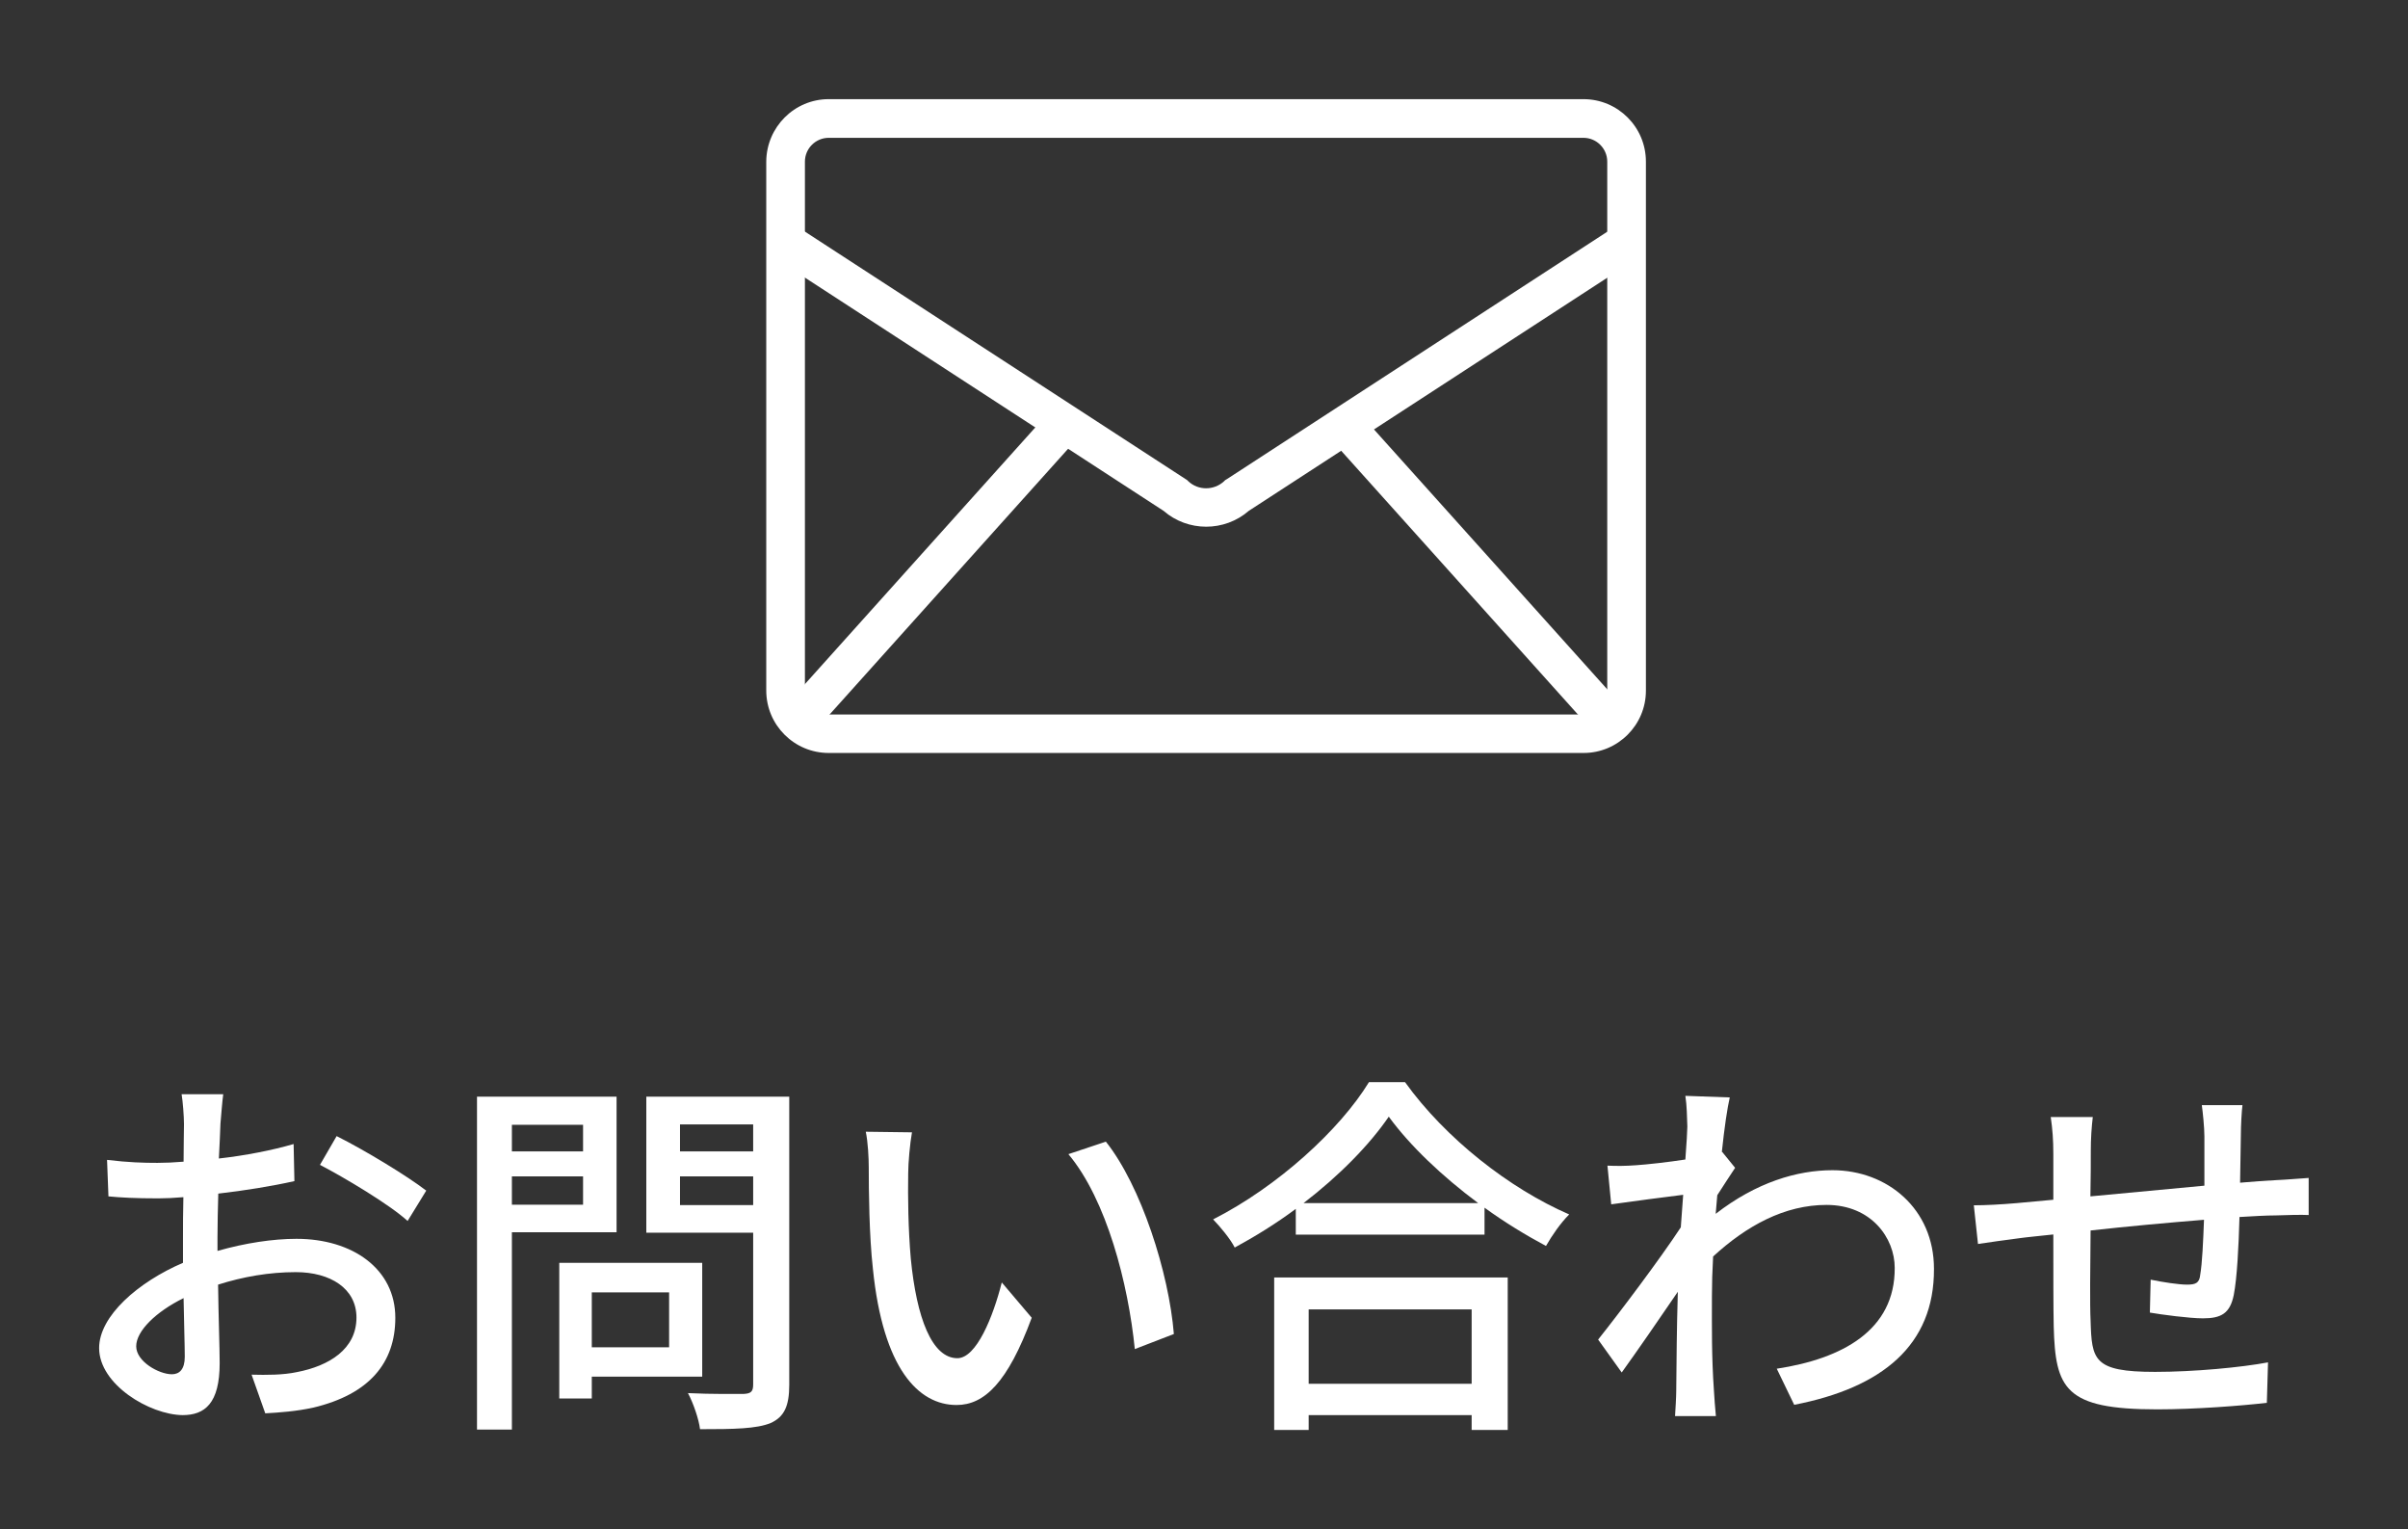
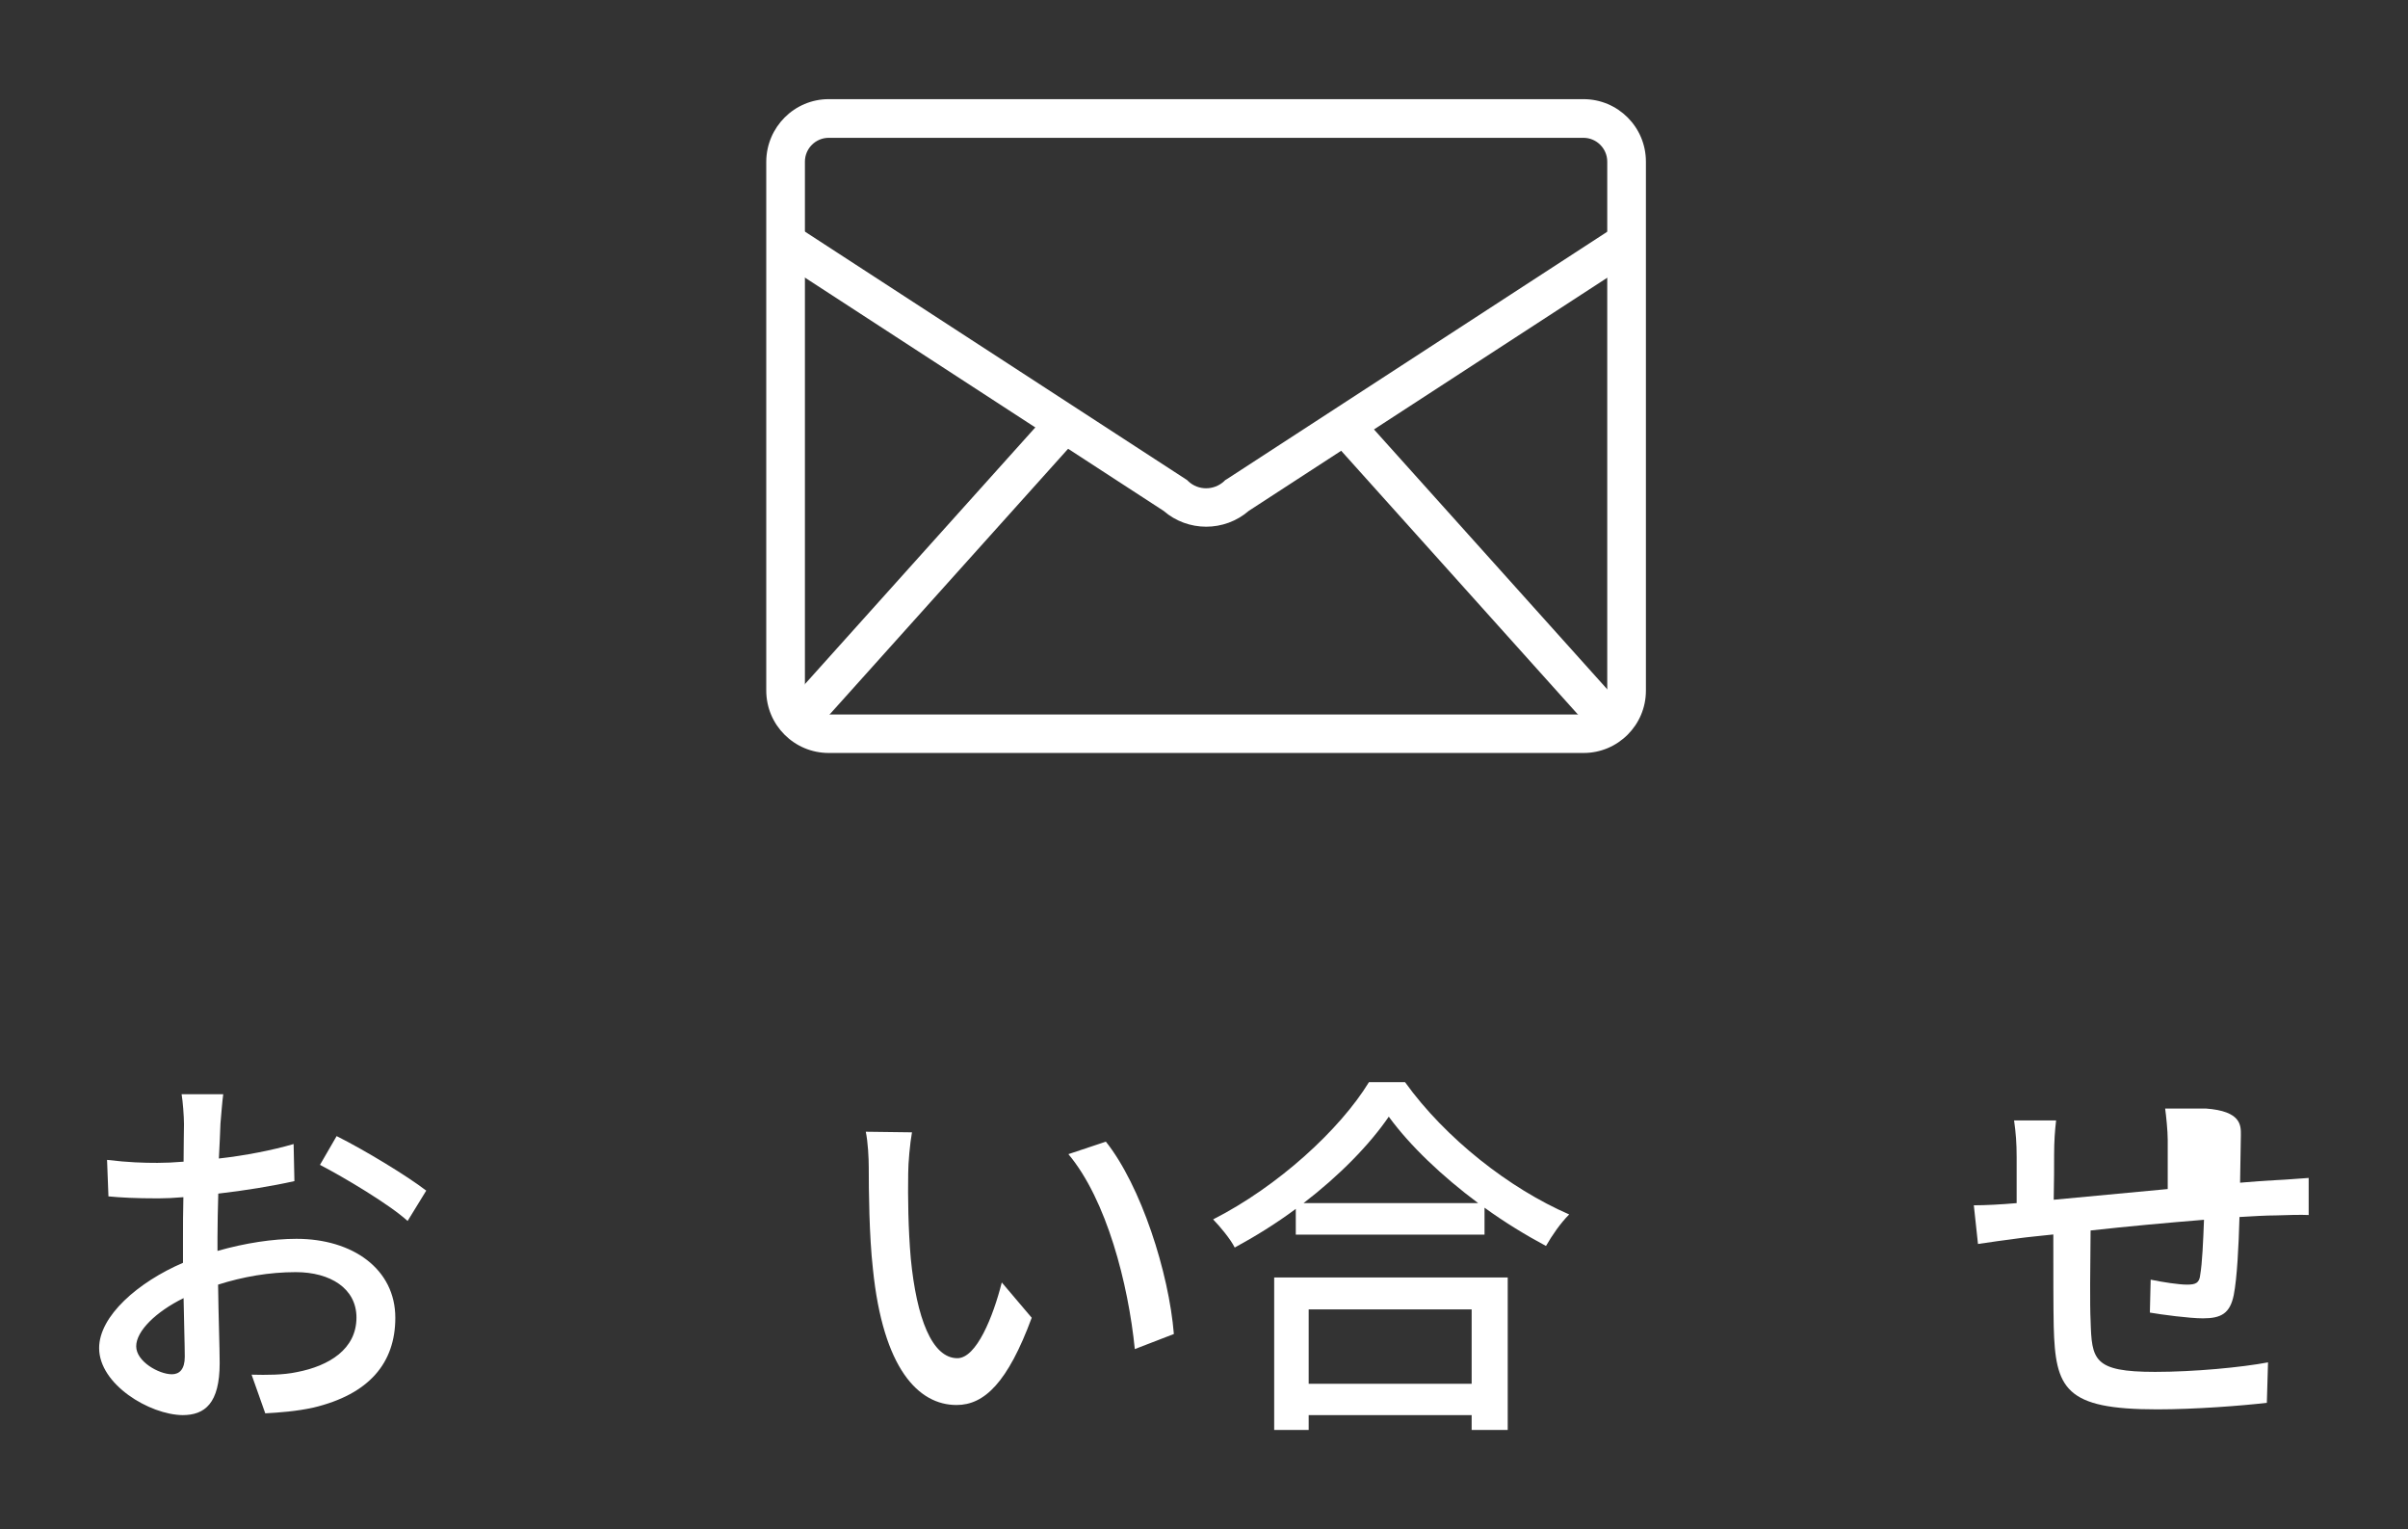
<svg xmlns="http://www.w3.org/2000/svg" version="1.1" id="レイヤー_1" x="0px" y="0px" viewBox="0 0 121.46 77.11" style="enable-background:new 0 0 121.46 77.11;" xml:space="preserve">
  <rect x="0" y="0" width="121.46" height="77.11" fill="#333333" stroke="none" />
  <style type="text/css">
	.st0{fill:#FFFFFF;}
</style>
  <g>
    <path class="st0" d="M11.12,56.66c-0.02,0.46-0.04,1.07-0.08,1.76c1.34-0.15,2.71-0.42,3.77-0.73l0.04,1.87   c-1.11,0.25-2.52,0.48-3.84,0.63c-0.02,0.76-0.04,1.53-0.04,2.22c0,0.21,0,0.44,0,0.67c1.4-0.4,2.81-0.61,3.98-0.61   c2.85,0,4.99,1.53,4.99,3.98c0,2.28-1.32,3.86-4.13,4.53c-0.86,0.19-1.72,0.25-2.43,0.29l-0.69-1.95c0.76,0.02,1.59,0.02,2.29-0.13   c1.61-0.31,3-1.15,3-2.75c0-1.47-1.32-2.29-3.06-2.29c-1.34,0-2.66,0.23-3.92,0.63c0.02,1.59,0.08,3.19,0.08,3.96   c0,2.03-0.75,2.62-1.87,2.62C7.54,71.34,5,69.81,5,67.98c0-1.62,1.97-3.33,4.23-4.3c0-0.4,0-0.8,0-1.19c0-0.67,0-1.4,0.02-2.12   c-0.48,0.04-0.9,0.06-1.26,0.06c-1.17,0-1.89-0.04-2.52-0.1L5.4,58.49c1.09,0.13,1.84,0.15,2.54,0.15c0.4,0,0.84-0.02,1.32-0.06   c0-0.86,0.02-1.55,0.02-1.89c0-0.4-0.06-1.17-0.12-1.51h2.1C11.21,55.55,11.16,56.2,11.12,56.66z M8.67,69.3   c0.38,0,0.65-0.25,0.65-0.88c0-0.61-0.04-1.72-0.06-2.96c-1.4,0.69-2.39,1.66-2.39,2.43S8.02,69.3,8.67,69.3z M21.5,60.04   l-0.94,1.53c-0.92-0.84-3.21-2.2-4.42-2.83l0.84-1.45C18.4,58,20.54,59.3,21.5,60.04z" />
-     <path class="st0" d="M25.82,62.15v9.94h-1.76V55.3h7.04v6.84H25.82z M25.82,56.72v1.34h3.59v-1.34H25.82z M29.41,60.75v-1.43h-3.59   v1.43H29.41z M29.85,69.41v1.11h-1.64v-6.84h7.21v5.74H29.85z M29.85,65.17v2.77h3.9v-2.77H29.85z M39.81,69.83   c0,1.07-0.25,1.62-0.94,1.93c-0.71,0.29-1.84,0.31-3.56,0.31c-0.06-0.5-0.34-1.32-0.61-1.82c1.2,0.06,2.45,0.04,2.83,0.04   c0.36-0.02,0.46-0.13,0.46-0.48v-7.65H32.6V55.3h7.21V69.83z M34.3,56.7v1.36h3.69V56.7H34.3z M37.99,60.77v-1.45H34.3v1.45H37.99z   " />
    <path class="st0" d="M45.81,59.16c-0.02,1.2,0,2.81,0.13,4.3c0.29,3,1.07,5.03,2.35,5.03c0.96,0,1.8-2.08,2.24-3.82l1.51,1.78   c-1.21,3.27-2.39,4.4-3.79,4.4c-1.93,0-3.71-1.84-4.22-6.86c-0.19-1.68-0.21-3.98-0.21-5.12c0-0.48-0.04-1.28-0.15-1.8L46,57.1   C45.9,57.65,45.81,58.65,45.81,59.16z M59.21,67.27l-1.97,0.76c-0.33-3.29-1.42-7.53-3.35-9.83l1.89-0.63   C57.55,59.79,58.96,64.17,59.21,67.27z" />
    <path class="st0" d="M70.87,54.57c2.05,2.85,5.28,5.37,8.28,6.67c-0.44,0.44-0.86,1.05-1.17,1.59c-1.01-0.54-2.08-1.19-3.1-1.93   v1.36h-9.52v-1.3c-0.98,0.73-2.03,1.38-3.08,1.95c-0.21-0.42-0.73-1.05-1.09-1.42c3.27-1.66,6.4-4.53,7.86-6.92H70.87z    M64.27,64.42h11.78v7.69h-1.82v-0.75h-8.22v0.75h-1.74V64.42z M74.56,60.67c-1.8-1.34-3.44-2.89-4.51-4.36   c-0.97,1.42-2.5,2.98-4.3,4.36H74.56z M66.01,66.03v3.75h8.22v-3.75H66.01z" />
-     <path class="st0" d="M85.01,55.26l2.24,0.08c-0.12,0.5-0.27,1.51-0.4,2.75h0.02l0.65,0.8c-0.23,0.34-0.59,0.9-0.9,1.38   c-0.02,0.31-0.06,0.63-0.08,0.94c2.05-1.59,4.11-2.2,5.89-2.2c2.77,0,5.12,1.95,5.12,4.97c0.02,3.86-2.62,6-7.05,6.86l-0.88-1.82   c3.29-0.5,5.97-1.93,5.95-5.09c0-1.49-1.17-3.17-3.44-3.17c-2.12,0-4.03,1.05-5.72,2.6c-0.04,0.71-0.06,1.38-0.06,1.99   c0,1.66-0.02,3.02,0.1,4.76c0.02,0.34,0.06,0.9,0.1,1.3h-2.06c0.02-0.34,0.06-0.96,0.06-1.26c0.02-1.8,0.02-2.89,0.08-5.01   c-0.9,1.32-2.03,2.96-2.83,4.07l-1.19-1.66c1.07-1.34,3.14-4.09,4.17-5.66c0.04-0.54,0.08-1.11,0.12-1.64   c-0.9,0.11-2.49,0.32-3.63,0.48l-0.19-1.95c0.48,0.02,0.88,0.02,1.43-0.02c0.59-0.04,1.59-0.15,2.5-0.29   c0.06-0.82,0.1-1.45,0.1-1.66C85.09,56.31,85.09,55.78,85.01,55.26z" />
-     <path class="st0" d="M113.03,57.23c-0.02,0.82-0.02,1.64-0.04,2.41c0.65-0.06,1.28-0.1,1.82-0.13c0.5-0.02,1.15-0.08,1.64-0.11   v1.87c-0.33-0.02-1.17,0-1.66,0.02c-0.5,0-1.13,0.04-1.83,0.08c-0.04,1.45-0.12,3.08-0.29,3.94c-0.19,0.92-0.63,1.17-1.55,1.17   c-0.69,0-2.1-0.19-2.68-0.29l0.04-1.66c0.63,0.13,1.43,0.25,1.83,0.25c0.44,0,0.63-0.08,0.67-0.5c0.1-0.57,0.15-1.68,0.19-2.77   c-1.85,0.15-3.94,0.34-5.72,0.54c-0.02,1.87-0.04,3.77,0,4.55c0.06,1.97,0.13,2.58,3.25,2.58c1.99,0,4.38-0.23,5.7-0.48l-0.06,2.04   c-1.28,0.15-3.63,0.33-5.53,0.33c-4.65,0-5.14-1.03-5.22-4.19c-0.02-0.82-0.02-2.79-0.02-4.63c-0.71,0.08-1.3,0.13-1.72,0.19   c-0.59,0.08-1.59,0.21-2.08,0.29l-0.21-1.95c0.57,0,1.36-0.04,2.16-0.11c0.42-0.04,1.05-0.1,1.85-0.17c0-1.11,0-2.01,0-2.33   c0-0.67-0.04-1.22-0.13-1.84h2.12c-0.06,0.52-0.1,1.05-0.1,1.74c0,0.54,0,1.34-0.02,2.26c1.76-0.17,3.84-0.36,5.75-0.54   c0-0.82,0-1.7,0-2.49c0-0.44-0.08-1.22-0.13-1.57h2.05C113.07,56.03,113.03,56.77,113.03,57.23z" />
+     <path class="st0" d="M113.03,57.23c-0.02,0.82-0.02,1.64-0.04,2.41c0.65-0.06,1.28-0.1,1.82-0.13c0.5-0.02,1.15-0.08,1.64-0.11   v1.87c-0.33-0.02-1.17,0-1.66,0.02c-0.5,0-1.13,0.04-1.83,0.08c-0.04,1.45-0.12,3.08-0.29,3.94c-0.19,0.92-0.63,1.17-1.55,1.17   c-0.69,0-2.1-0.19-2.68-0.29l0.04-1.66c0.63,0.13,1.43,0.25,1.83,0.25c0.44,0,0.63-0.08,0.67-0.5c0.1-0.57,0.15-1.68,0.19-2.77   c-1.85,0.15-3.94,0.34-5.72,0.54c-0.02,1.87-0.04,3.77,0,4.55c0.06,1.97,0.13,2.58,3.25,2.58c1.99,0,4.38-0.23,5.7-0.48l-0.06,2.04   c-1.28,0.15-3.63,0.33-5.53,0.33c-4.65,0-5.14-1.03-5.22-4.19c-0.02-0.82-0.02-2.79-0.02-4.63c-0.71,0.08-1.3,0.13-1.72,0.19   c-0.59,0.08-1.59,0.21-2.08,0.29l-0.21-1.95c0.57,0,1.36-0.04,2.16-0.11c0-1.11,0-2.01,0-2.33   c0-0.67-0.04-1.22-0.13-1.84h2.12c-0.06,0.52-0.1,1.05-0.1,1.74c0,0.54,0,1.34-0.02,2.26c1.76-0.17,3.84-0.36,5.75-0.54   c0-0.82,0-1.7,0-2.49c0-0.44-0.08-1.22-0.13-1.57h2.05C113.07,56.03,113.03,56.77,113.03,57.23z" />
  </g>
  <g>
    <g>
      <path class="st0" d="M79.88,37.97H41.8c-1.74,0-3.15-1.41-3.15-3.15V8.15C38.66,6.41,40.07,5,41.8,5h38.07    c1.74,0,3.15,1.41,3.15,3.15v26.68C83.02,36.56,81.61,37.97,79.88,37.97z M41.8,6.95c-0.66,0-1.2,0.54-1.2,1.2v26.68    c0,0.66,0.54,1.2,1.2,1.2h38.07c0.66,0,1.2-0.54,1.2-1.2V8.15c0-0.66-0.54-1.2-1.2-1.2H41.8z" />
    </g>
    <path class="st0" d="M60.84,26.56c-0.77,0-1.54-0.27-2.15-0.8L38.71,12.77l1.06-1.63l20.11,13.07l0.06,0.06   c0.5,0.47,1.29,0.47,1.8,0l0.06-0.06l0.07-0.04l20.04-13.03l1.06,1.63L62.99,25.76C62.38,26.29,61.61,26.56,60.84,26.56z" />
    <g>
      <g id="_x3C_リピートミラー_x3E__00000145020240061968859200000008231451677408159386_">
        <g>
          <g>
            <g id="_x3C_リピートミラー_x3E__00000005948885029014953530000013790348007831283129_">
              <g>
                <rect x="37.03" y="27.67" transform="matrix(0.668 -0.744 0.744 0.668 -5.655 44.603)" class="st0" width="20.35" height="1.95" />
              </g>
            </g>
            <g id="_x3C_リピートミラー_x3E__00000111879627722994055750000016808229301008578185_">
              <g>
                <rect x="73.33" y="18.47" transform="matrix(0.744 -0.668 0.668 0.744 -0.105 57.017)" class="st0" width="1.95" height="20.35" />
              </g>
            </g>
          </g>
        </g>
      </g>
    </g>
  </g>
</svg>